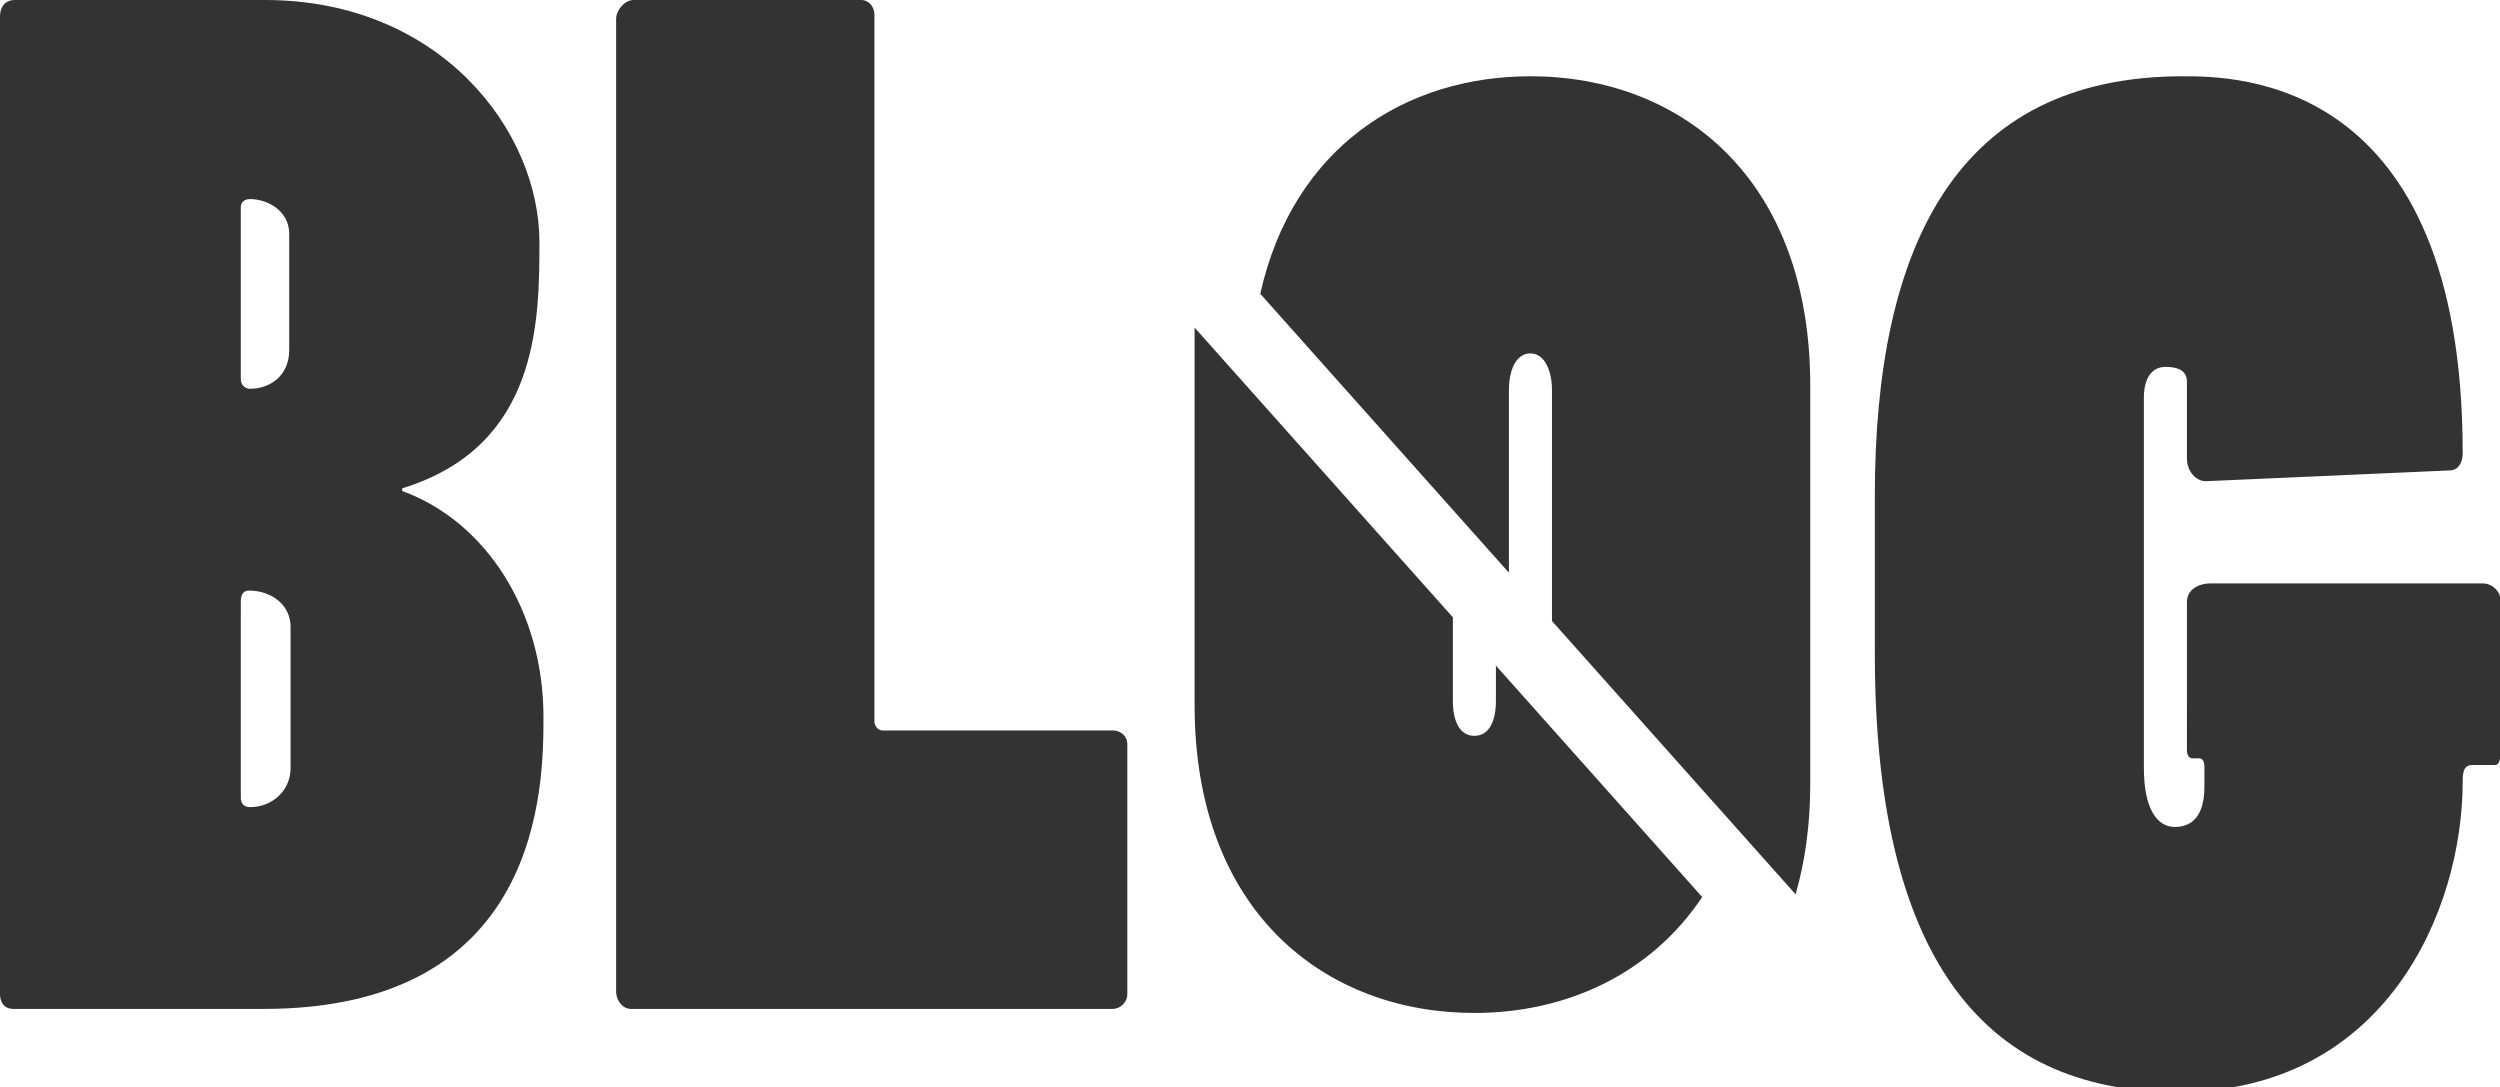
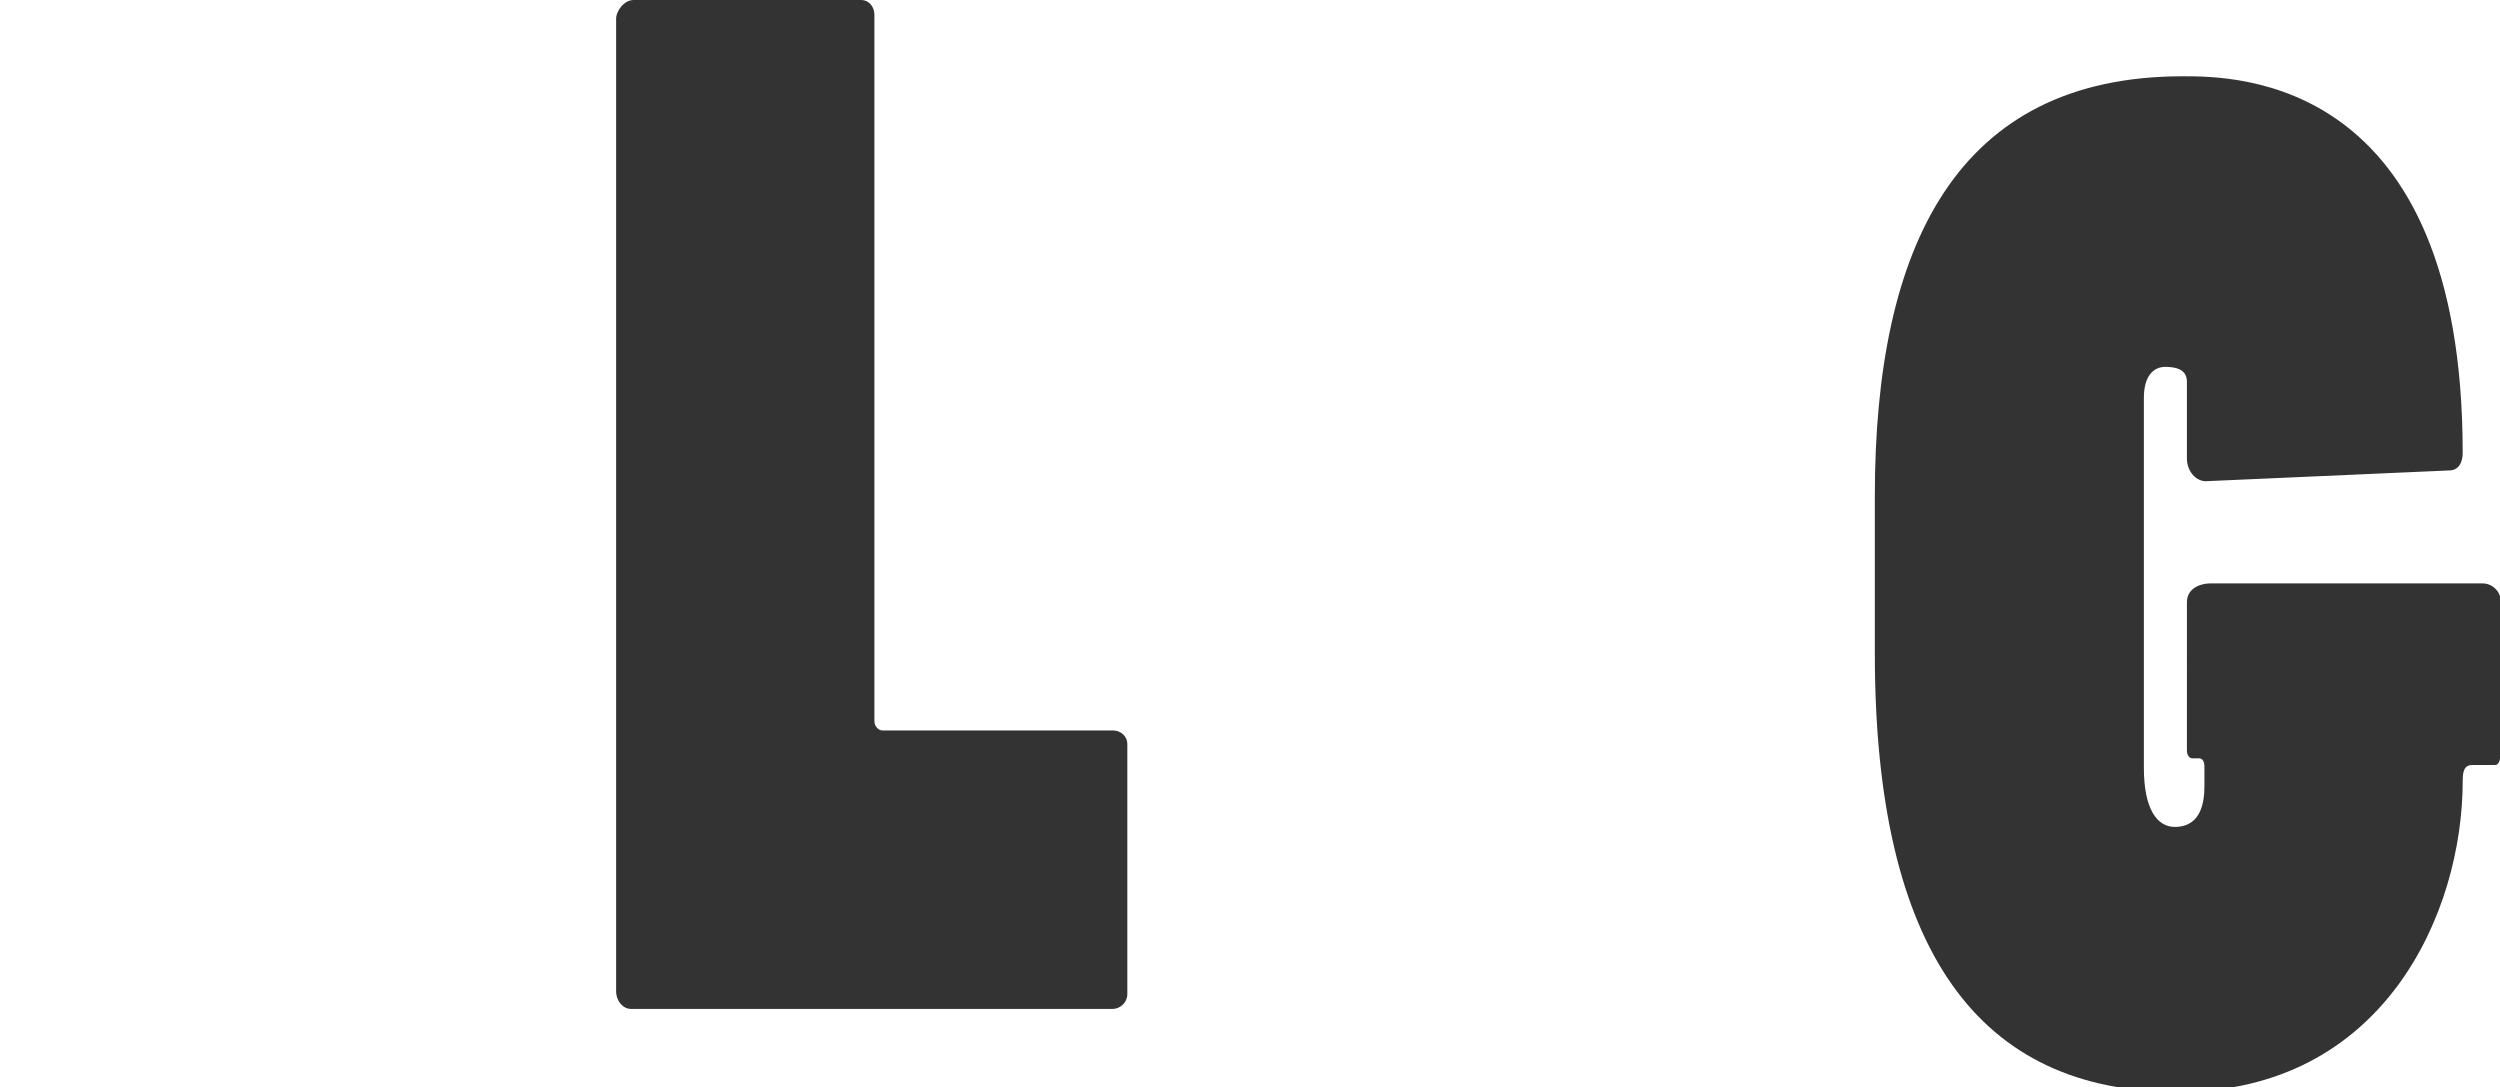
<svg xmlns="http://www.w3.org/2000/svg" version="1.1" x="0px" y="0px" width="223px" height="97px" viewBox="0 0 223 97" overflow="visible" enable-background="new 0 0 223 97" xml:space="preserve">
  <defs>
</defs>
-   <path fill="#333333" d="M0,1.439C0,0.6,0.48,0,1.32,0h22.319c15.599,0,24.479,11.639,24.479,21.599c0,7.2-0.12,18.239-12.24,21.96  v0.239c7.56,2.76,12.6,10.8,12.6,20.159c0,6.12-0.12,26.039-24.959,26.039H1.2c-0.84,0-1.2-0.6-1.2-1.32V1.439z M21.479,33.838  c0,0.48,0.36,0.84,0.84,0.84c1.68,0,3.48-1.079,3.48-3.479V20.879c0-2.16-2.04-3.12-3.48-3.12c-0.479,0-0.84,0.24-0.84,0.72V33.838z   M21.479,71.156c0,0.48,0.24,0.841,0.84,0.841c1.92,0,3.6-1.44,3.6-3.479v-12.6c0-2.041-1.8-3.24-3.72-3.24  c-0.48,0-0.72,0.359-0.72,0.96V71.156z" />
  <path fill="#333333" d="M99.237,65.157c0.84,0,1.32,0.6,1.32,1.2v22.318c0,0.721-0.6,1.32-1.32,1.32H56.278  c-0.72,0-1.32-0.72-1.32-1.561V1.68c0-0.72,0.72-1.68,1.56-1.68h20.279c0.72,0,1.2,0.6,1.2,1.32v62.997c0,0.479,0.36,0.84,0.72,0.84  H99.237z" />
-   <path fill="#333333" d="M133.436,59.373v3.145c0,1.8-0.6,3.119-1.92,3.119c-1.32,0-1.92-1.319-1.92-3.119v-7.452l-23.039-25.845  v33.656c0,18.6,11.759,27.479,24.959,27.479c8.122,0,15.694-3.413,20.321-10.34L133.436,59.373z" />
-   <path fill="#333333" d="M134.596,51.088V34.763c0-1.68,0.6-3.24,1.92-3.24c1.32,0,1.92,1.68,1.92,3.24v20.633l21.731,24.379  c0.841-2.918,1.308-6.197,1.308-9.854V34.402c0-18.599-11.64-27.599-24.959-27.599c-11.187,0-21.185,6.352-24.101,19.402  L134.596,51.088z" />
  <path fill="#333333" d="M195.074,53.722c0-1.32,1.32-1.68,2.04-1.68h24.359c0.84,0,1.56,0.72,1.56,1.439v13.8  c0,0.479-0.12,0.96-0.48,0.96h-2.04c-0.72,0-0.84,0.6-0.84,1.439c0,11.641-6.959,27.719-25.439,27.719  c-17.639,0-26.999-12.479-26.999-39.117v-14.04c0-22.319,7.32-37.438,27.479-37.438c4.68,0,24.959,0,24.959,33.599  c0,0.84-0.36,1.56-1.2,1.56l-21.719,0.961c-0.84,0-1.68-0.841-1.68-2.041v-6.84c0-1.079-0.96-1.319-1.92-1.319  c-1.08,0-1.92,0.84-1.92,2.76v32.999c0,3.72,1.2,5.279,2.76,5.279c1.32,0,2.64-0.72,2.64-3.6v-1.8c0-0.36-0.12-0.72-0.48-0.72h-0.6  c-0.24,0-0.48-0.24-0.48-0.721V53.722z" />
</svg>